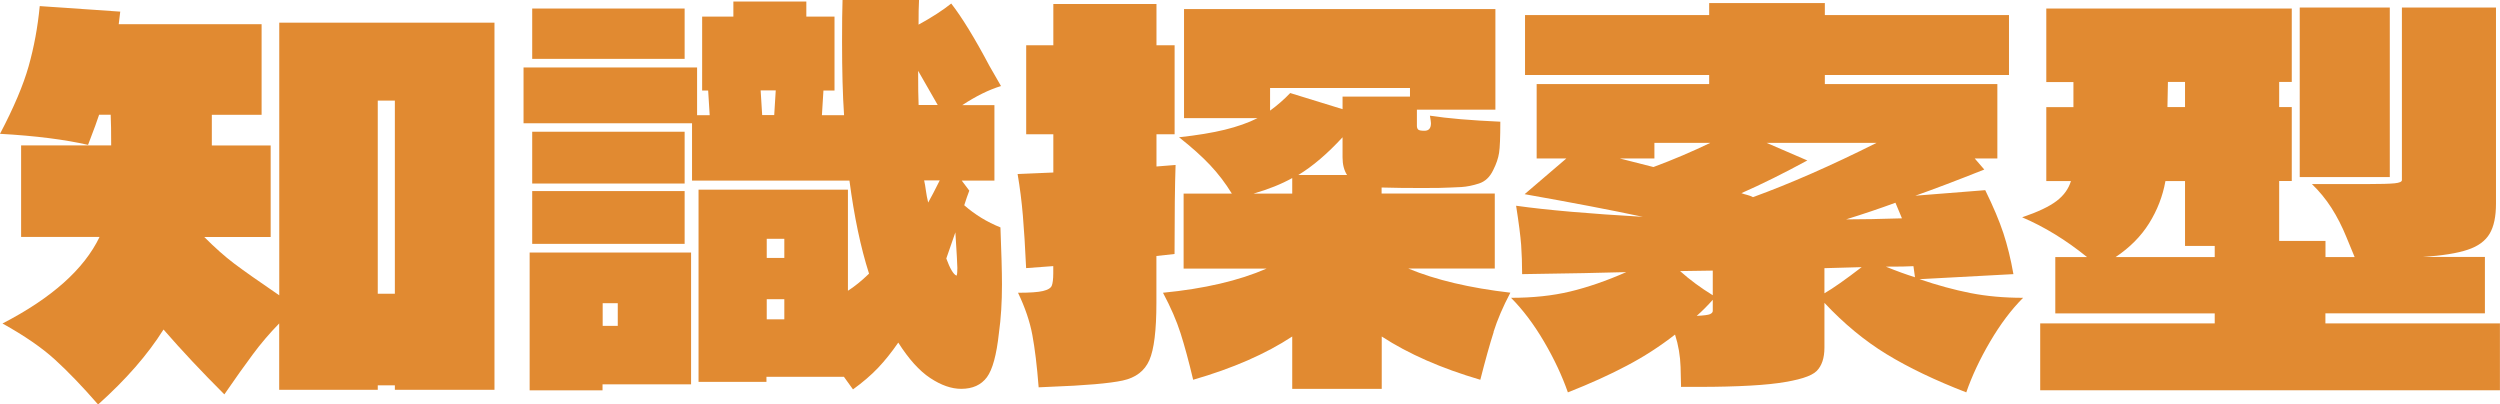
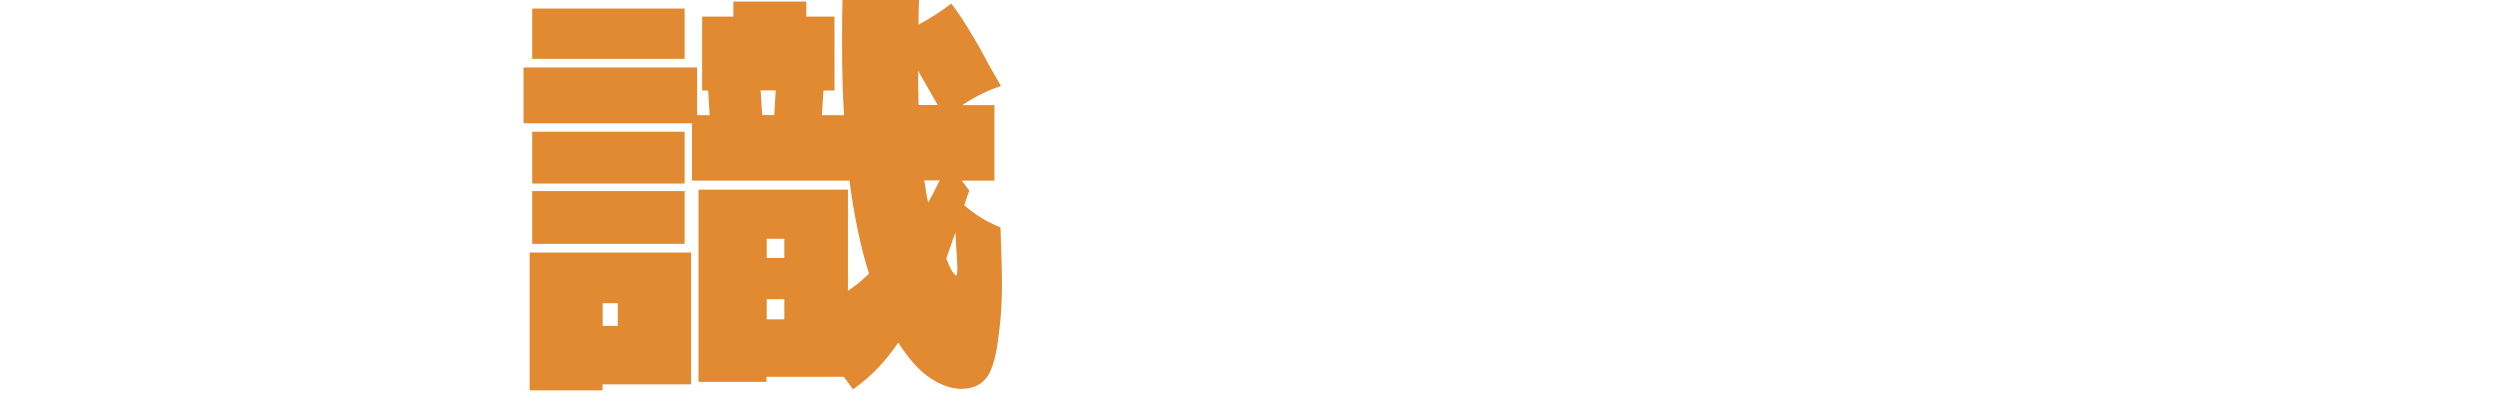
<svg xmlns="http://www.w3.org/2000/svg" id="_圖層_6" viewBox="0 0 361.14 58.42">
  <defs>
    <style>.cls-1{fill:#e18a31;stroke-width:0px;}</style>
  </defs>
-   <path class="cls-1" d="m71.43,3.27v53.04h-14.39v-.65h-2.47v.65h-14.24v-9.59c-1.41,1.45-2.68,2.94-3.81,4.47-1.14,1.53-2.51,3.45-4.11,5.78-3.25-3.24-6.18-6.37-8.79-9.37-2.28,3.63-5.43,7.24-9.45,10.83-2.28-2.62-4.36-4.78-6.25-6.5s-4.41-3.45-7.56-5.2c7.12-3.68,11.79-7.85,14.02-12.5H3.05v-13.23h13.01c0-1.94-.02-3.41-.07-4.43h-1.67c-.19.63-.73,2.08-1.6,4.36-3.34-.77-7.58-1.31-12.72-1.6,1.99-3.78,3.37-7.04,4.14-9.77.77-2.74,1.31-5.63,1.6-8.68l11.63.8-.22,1.82h20.64v13.08h-7.19v4.43h8.5v13.23h-9.59c1.55,1.55,2.98,2.82,4.29,3.81,1.31.99,3.49,2.53,6.54,4.61V3.27h31.1Zm-16.86,11.26v27.9h2.47V14.53h-2.47Z" />
  <path class="cls-1" d="m144.74,41.13c0,2.52-.14,4.84-.44,6.98-.34,3.15-.92,5.28-1.74,6.39-.83,1.11-2.06,1.67-3.71,1.67-1.41,0-2.9-.52-4.47-1.56-1.58-1.04-3.11-2.75-4.62-5.12-.97,1.41-1.95,2.63-2.94,3.67-.99,1.04-2.19,2.07-3.6,3.09l-1.31-1.82h-11.19v.73h-9.81v-27.76h21.58v14.6c.92-.58,1.94-1.4,3.05-2.47-1.21-3.78-2.15-8.26-2.83-13.44h-22.74v-8.28h-24.34v-8.07h25.07v6.9h1.82l-.22-3.56h-.87V2.4h4.51V.22h10.54v2.18h4.07v10.68h-1.6l-.22,3.56h3.2c-.2-2.91-.29-6.44-.29-10.61,0-2.62.02-4.62.07-6.03h11.05c-.05.82-.07,2.01-.07,3.56,1.94-1.06,3.51-2.08,4.72-3.05,1.55,1.99,3.39,4.99,5.52,9.01l1.67,2.91c-1.74.53-3.61,1.45-5.6,2.76h4.65v10.9h-4.72l1.09,1.45c-.24.63-.49,1.33-.73,2.11,1.55,1.36,3.29,2.42,5.23,3.2.14,3.63.22,6.39.22,8.28Zm-57.69,15.26h-10.54v-19.91h23.32v19.04h-12.79v.87ZM76.88,1.23h22.02v7.27h-22.02V1.23Zm0,17.8h22.02v7.48h-22.02v-7.48Zm22.02,16.2h-22.02v-7.63h22.02v7.63Zm-9.66,11.84v-3.27h-2.18v3.27h2.18Zm22.82-34.01h-2.18l.22,3.56h1.74l.22-3.56Zm1.24,24.2v-2.76h-2.54v2.76h2.54Zm-2.54,5.96v2.91h2.54v-2.91h-2.54Zm21.94-28.05h2.76l-2.83-4.94c0,2.28.02,3.92.07,4.94Zm.8,10.9c.1.44.18.92.25,1.45s.18,1.11.33,1.74c.44-.77.99-1.84,1.67-3.2h-2.25Zm4.8,12.72c0-.48-.1-2.23-.29-5.23l-1.31,3.78c.53,1.45,1.02,2.28,1.45,2.47.1,0,.14-.34.14-1.02Z" />
-   <path class="cls-1" d="m167.05,36.99v6.76c0,3.97-.34,6.73-1.02,8.28-.68,1.55-1.96,2.53-3.85,2.94-1.89.41-5.43.72-10.61.91l-1.53.07c-.24-3.1-.55-5.62-.91-7.56s-1.05-3.97-2.07-6.1c1.69,0,2.89-.08,3.6-.25.7-.17,1.13-.42,1.27-.76.14-.34.22-.94.22-1.82v-1.02l-3.92.29c-.14-3.05-.3-5.58-.47-7.59-.17-2.01-.42-4.01-.76-6l5.16-.22v-5.52h-3.92V6.54h3.92V.58h14.9v5.96h2.62v12.86h-2.62v4.65l2.76-.22c-.1,2.86-.15,7.15-.15,12.86l-2.62.29Zm48.72,10.97c-.56,1.74-1.2,4.05-1.93,6.9-5.62-1.65-10.37-3.73-14.24-6.25v7.56h-12.93v-7.56c-3.83,2.52-8.6,4.6-14.31,6.25-.63-2.66-1.24-4.9-1.82-6.72s-1.43-3.77-2.54-5.85c5.96-.58,10.95-1.74,14.97-3.49h-11.99v-10.83h6.97c-.92-1.5-1.97-2.88-3.16-4.14-1.19-1.26-2.68-2.59-4.47-4,2.62-.29,4.82-.65,6.61-1.09,1.79-.44,3.37-.99,4.72-1.67h-10.61V1.31h44.98v14.53h-11.34v2.33c0,.24.06.42.18.54.12.12.42.18.91.18.63,0,.94-.36.94-1.09,0-.15-.05-.51-.15-1.09,2.52.39,5.91.68,10.17.87,0,2.23-.06,3.73-.18,4.5-.12.78-.4,1.6-.84,2.47-.48,1.02-1.17,1.67-2.07,1.96-.9.29-1.74.46-2.54.51-.8.05-1.32.07-1.56.07-.83.05-2.18.07-4.07.07-2.23,0-4.14-.02-5.74-.07h-.15v.87h16.35v10.83h-12.5c3.97,1.65,8.89,2.81,14.75,3.49-1.07,2.03-1.88,3.92-2.43,5.67Zm-29.1-22.24c-1.55.87-3.42,1.62-5.6,2.25h5.6v-2.25Zm-3.2-13.01v3.27c1.06-.77,2.03-1.62,2.91-2.54l7.56,2.33v-1.82h9.74v-1.24h-20.2Zm11.12,12.57c-.44-.68-.65-1.53-.65-2.54v-2.91c-2.18,2.37-4.31,4.19-6.39,5.45h7.05Z" />
-   <path class="cls-1" d="m277.28,40.33c2.57.87,5.01,1.54,7.34,2,2.33.46,4.87.69,7.63.69-1.7,1.7-3.28,3.8-4.76,6.32-1.48,2.52-2.63,4.97-3.45,7.34-4.5-1.74-8.34-3.58-11.52-5.52-3.17-1.94-6.16-4.41-8.97-7.41v6.47c0,1.5-.38,2.63-1.13,3.38-.75.75-2.6,1.33-5.56,1.74-2.96.41-7.63.59-14.02.55,0-.29-.03-1.25-.07-2.87-.05-1.62-.32-3.19-.8-4.69-2.18,1.7-4.5,3.2-6.98,4.5-2.47,1.31-5.3,2.59-8.5,3.85-.83-2.37-1.97-4.82-3.45-7.34-1.48-2.52-3.07-4.62-4.76-6.32,3.15,0,6-.3,8.54-.91,2.54-.61,5.24-1.54,8.1-2.8-3.2.1-8.21.19-15.04.29,0-1.5-.05-2.91-.14-4.21-.1-1.31-.34-3.2-.73-5.67,4.5.63,10.61,1.16,18.31,1.6-4.55-.97-10.25-2.06-17.08-3.27l6.03-5.16h-4.29v-10.75h24.92v-1.31h-26.6V2.18h26.6V.44h16.71v1.74h26.6v8.65h-26.6v1.31h24.92v10.75h-3.27l1.38,1.6c-4.02,1.6-7.34,2.86-9.96,3.78l10.1-.8c1.16,2.37,2.04,4.45,2.62,6.21.58,1.77,1.07,3.74,1.45,5.92l-13.59.73Zm-38.29-17.44h-5.01l4.87,1.24c2.86-1.06,5.59-2.23,8.21-3.49h-8.07v2.25Zm8.43,16.2l-4.72.07c1.4,1.26,2.98,2.42,4.72,3.49v-3.56Zm-.4,6.29c.27-.12.4-.28.4-.47v-1.6c-.73.82-1.5,1.6-2.32,2.32,1.02-.05,1.66-.13,1.93-.25Zm24.09-24.74h-15.91l5.88,2.54c-3.39,1.84-6.56,3.42-9.52,4.72.24.1.51.18.8.25.29.07.58.18.87.33,5.33-1.94,11.29-4.55,17.87-7.85Zm-7.56,21.73c1.26-.73,3.05-1.99,5.38-3.78l-5.38.15v3.63Zm10.25-13.08c-2.23.82-4.6,1.62-7.12,2.4,2.28,0,4.97-.05,8.07-.15l-.94-2.25Zm2.62,9.16c-.78.05-2.11.07-4,.07,1.55.63,2.95,1.14,4.21,1.53l-.22-1.6Z" />
-   <path class="cls-1" d="m335.92,46.72h25.21v9.66h-66.41v-9.66h25.21v-1.45h-23.03v-8.14h4.58c-3.05-2.47-6.18-4.38-9.37-5.74,2.28-.77,3.93-1.56,4.98-2.36s1.73-1.76,2.07-2.87h-3.56v-10.68h3.92v-3.63h-3.92V1.23h35.46v10.61h-1.82v3.63h1.82v10.68h-1.82v8.65h6.69v2.33h4.21c-.19-.44-.59-1.4-1.2-2.91-.61-1.5-1.32-2.89-2.14-4.18-.82-1.28-1.77-2.43-2.83-3.45h7.99c1.94,0,3.26-.04,3.96-.11.7-.07,1.05-.23,1.05-.47V1.09h13.59v28.34c0,1.84-.3,3.28-.91,4.32-.61,1.04-1.66,1.82-3.16,2.32-1.5.51-3.68.86-6.54,1.05h9.01v8.14h-23.04v1.45Zm-15.99-9.59v-1.6h-4.29v-9.37h-2.83c-.39,2.18-1.18,4.21-2.36,6.1s-2.8,3.51-4.83,4.87h14.31Zm-4.29-25.29h-2.47l-.07,3.63h2.54v-3.63Zm16.57-10.75h13.01v24.49h-13.01V1.09Z" />
</svg>